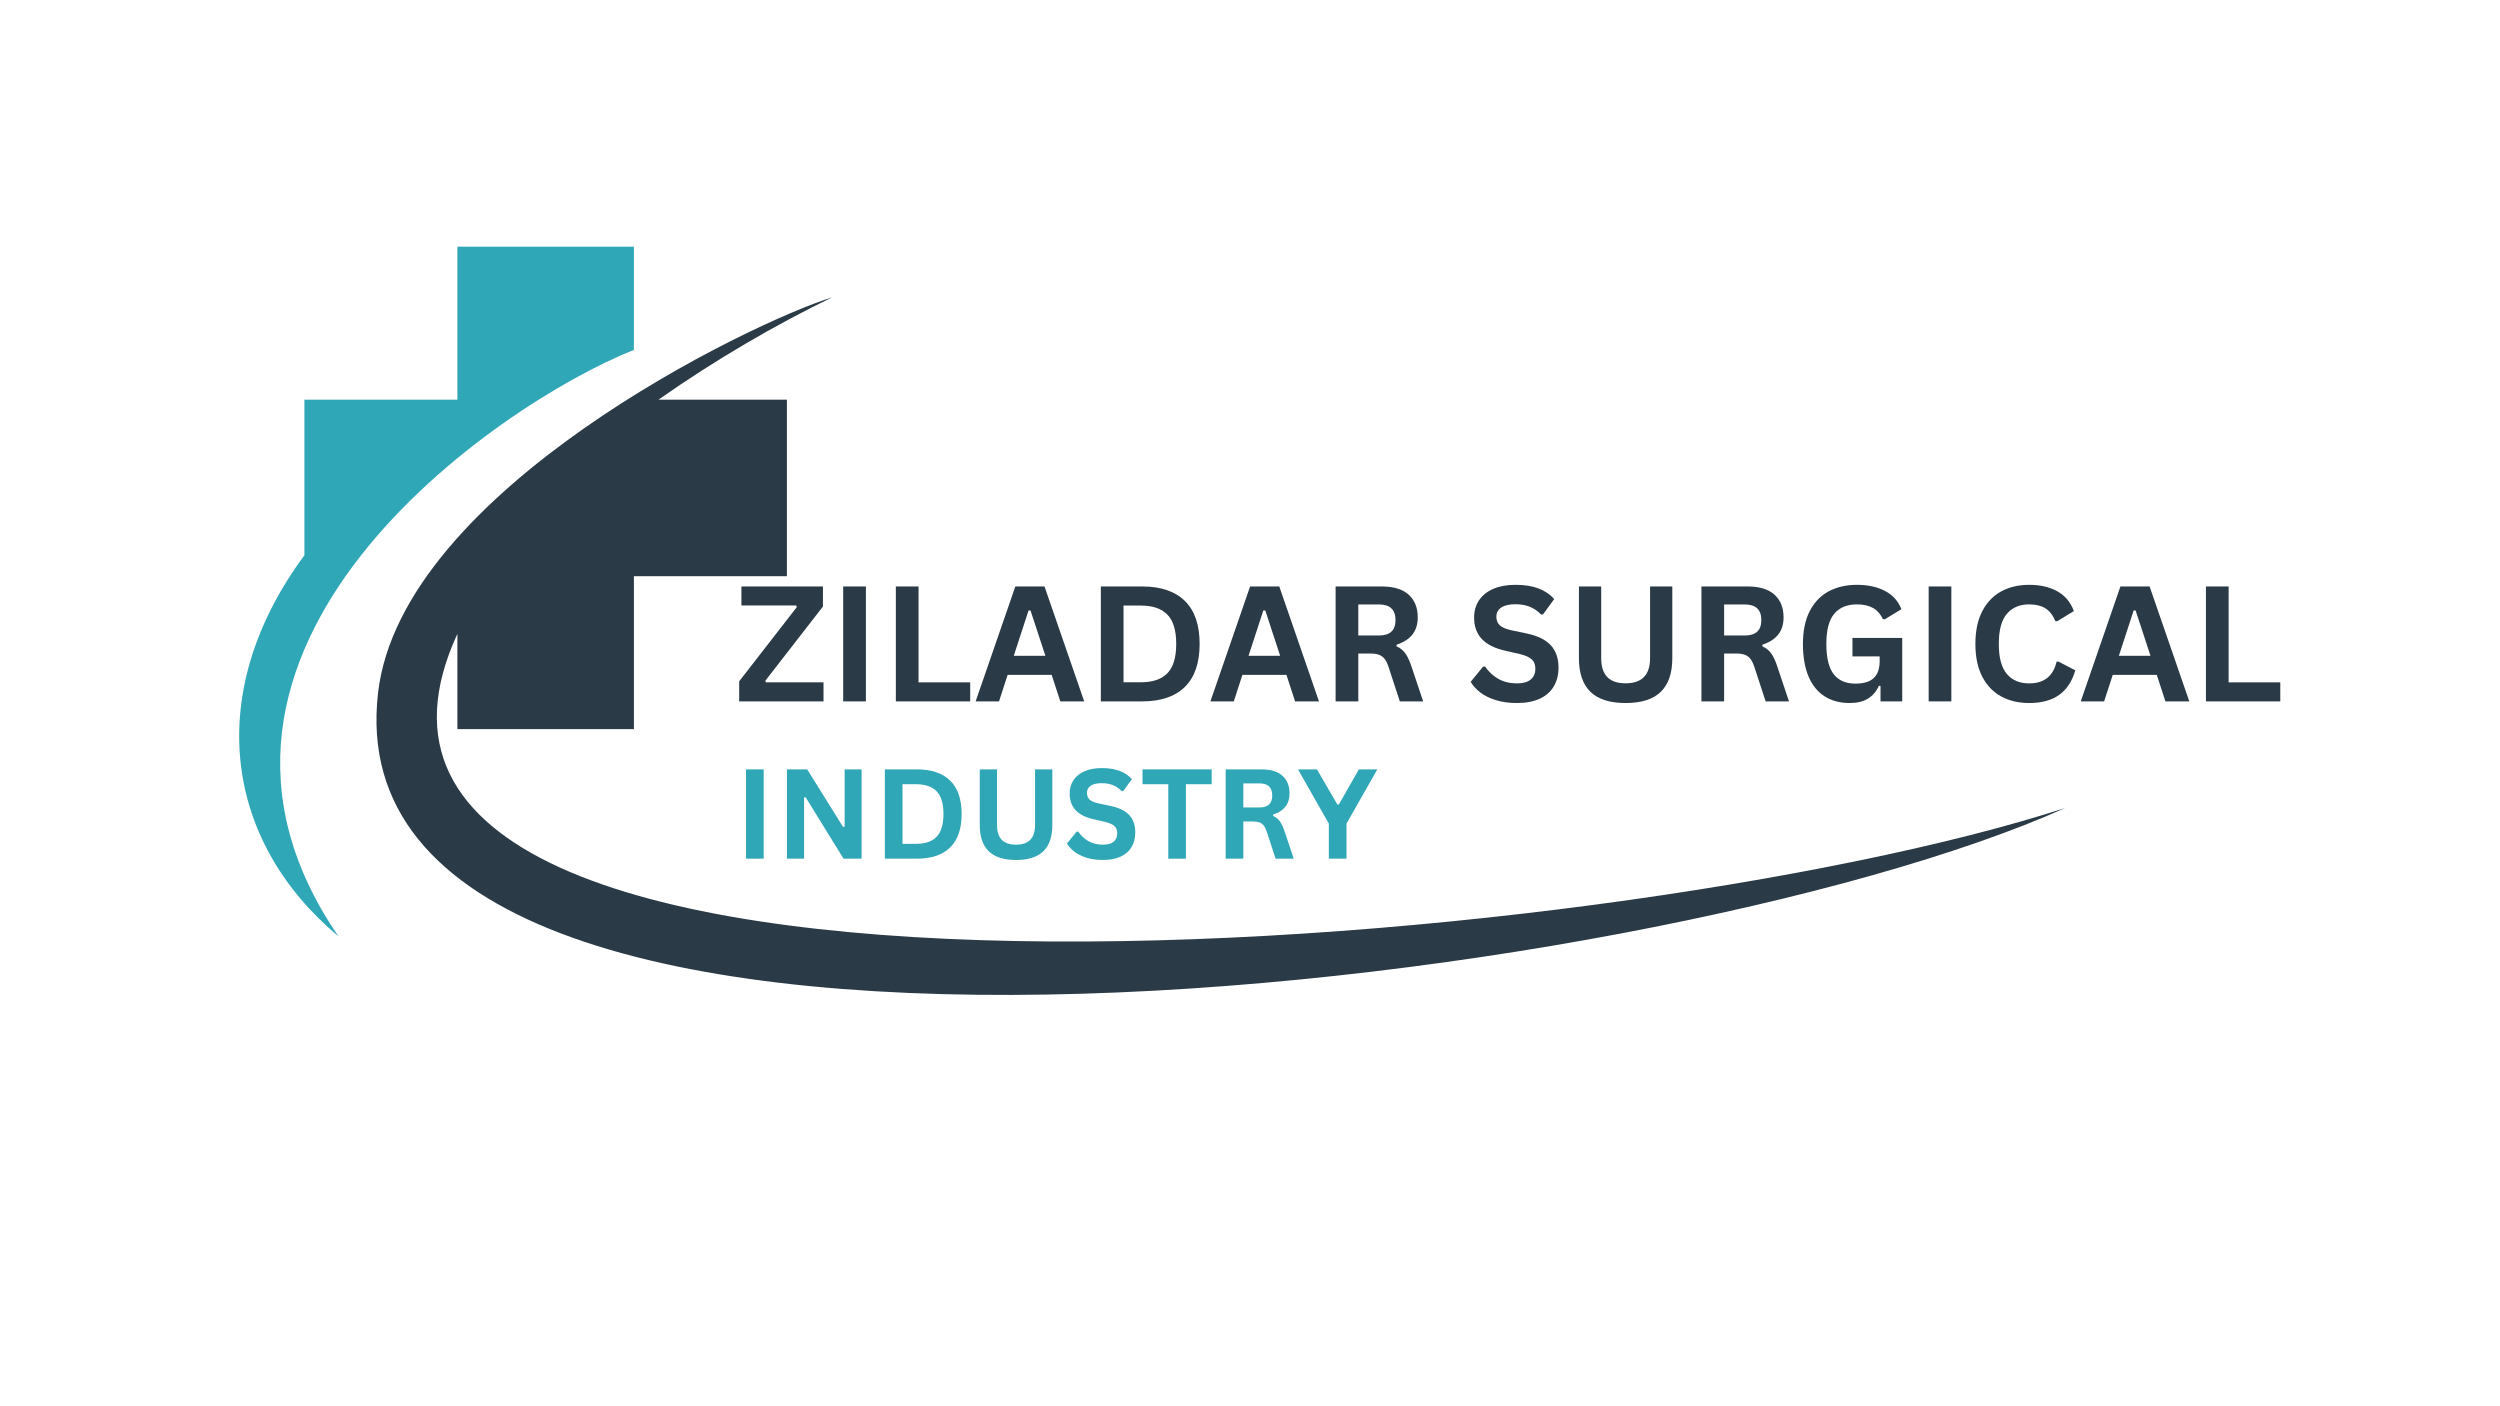
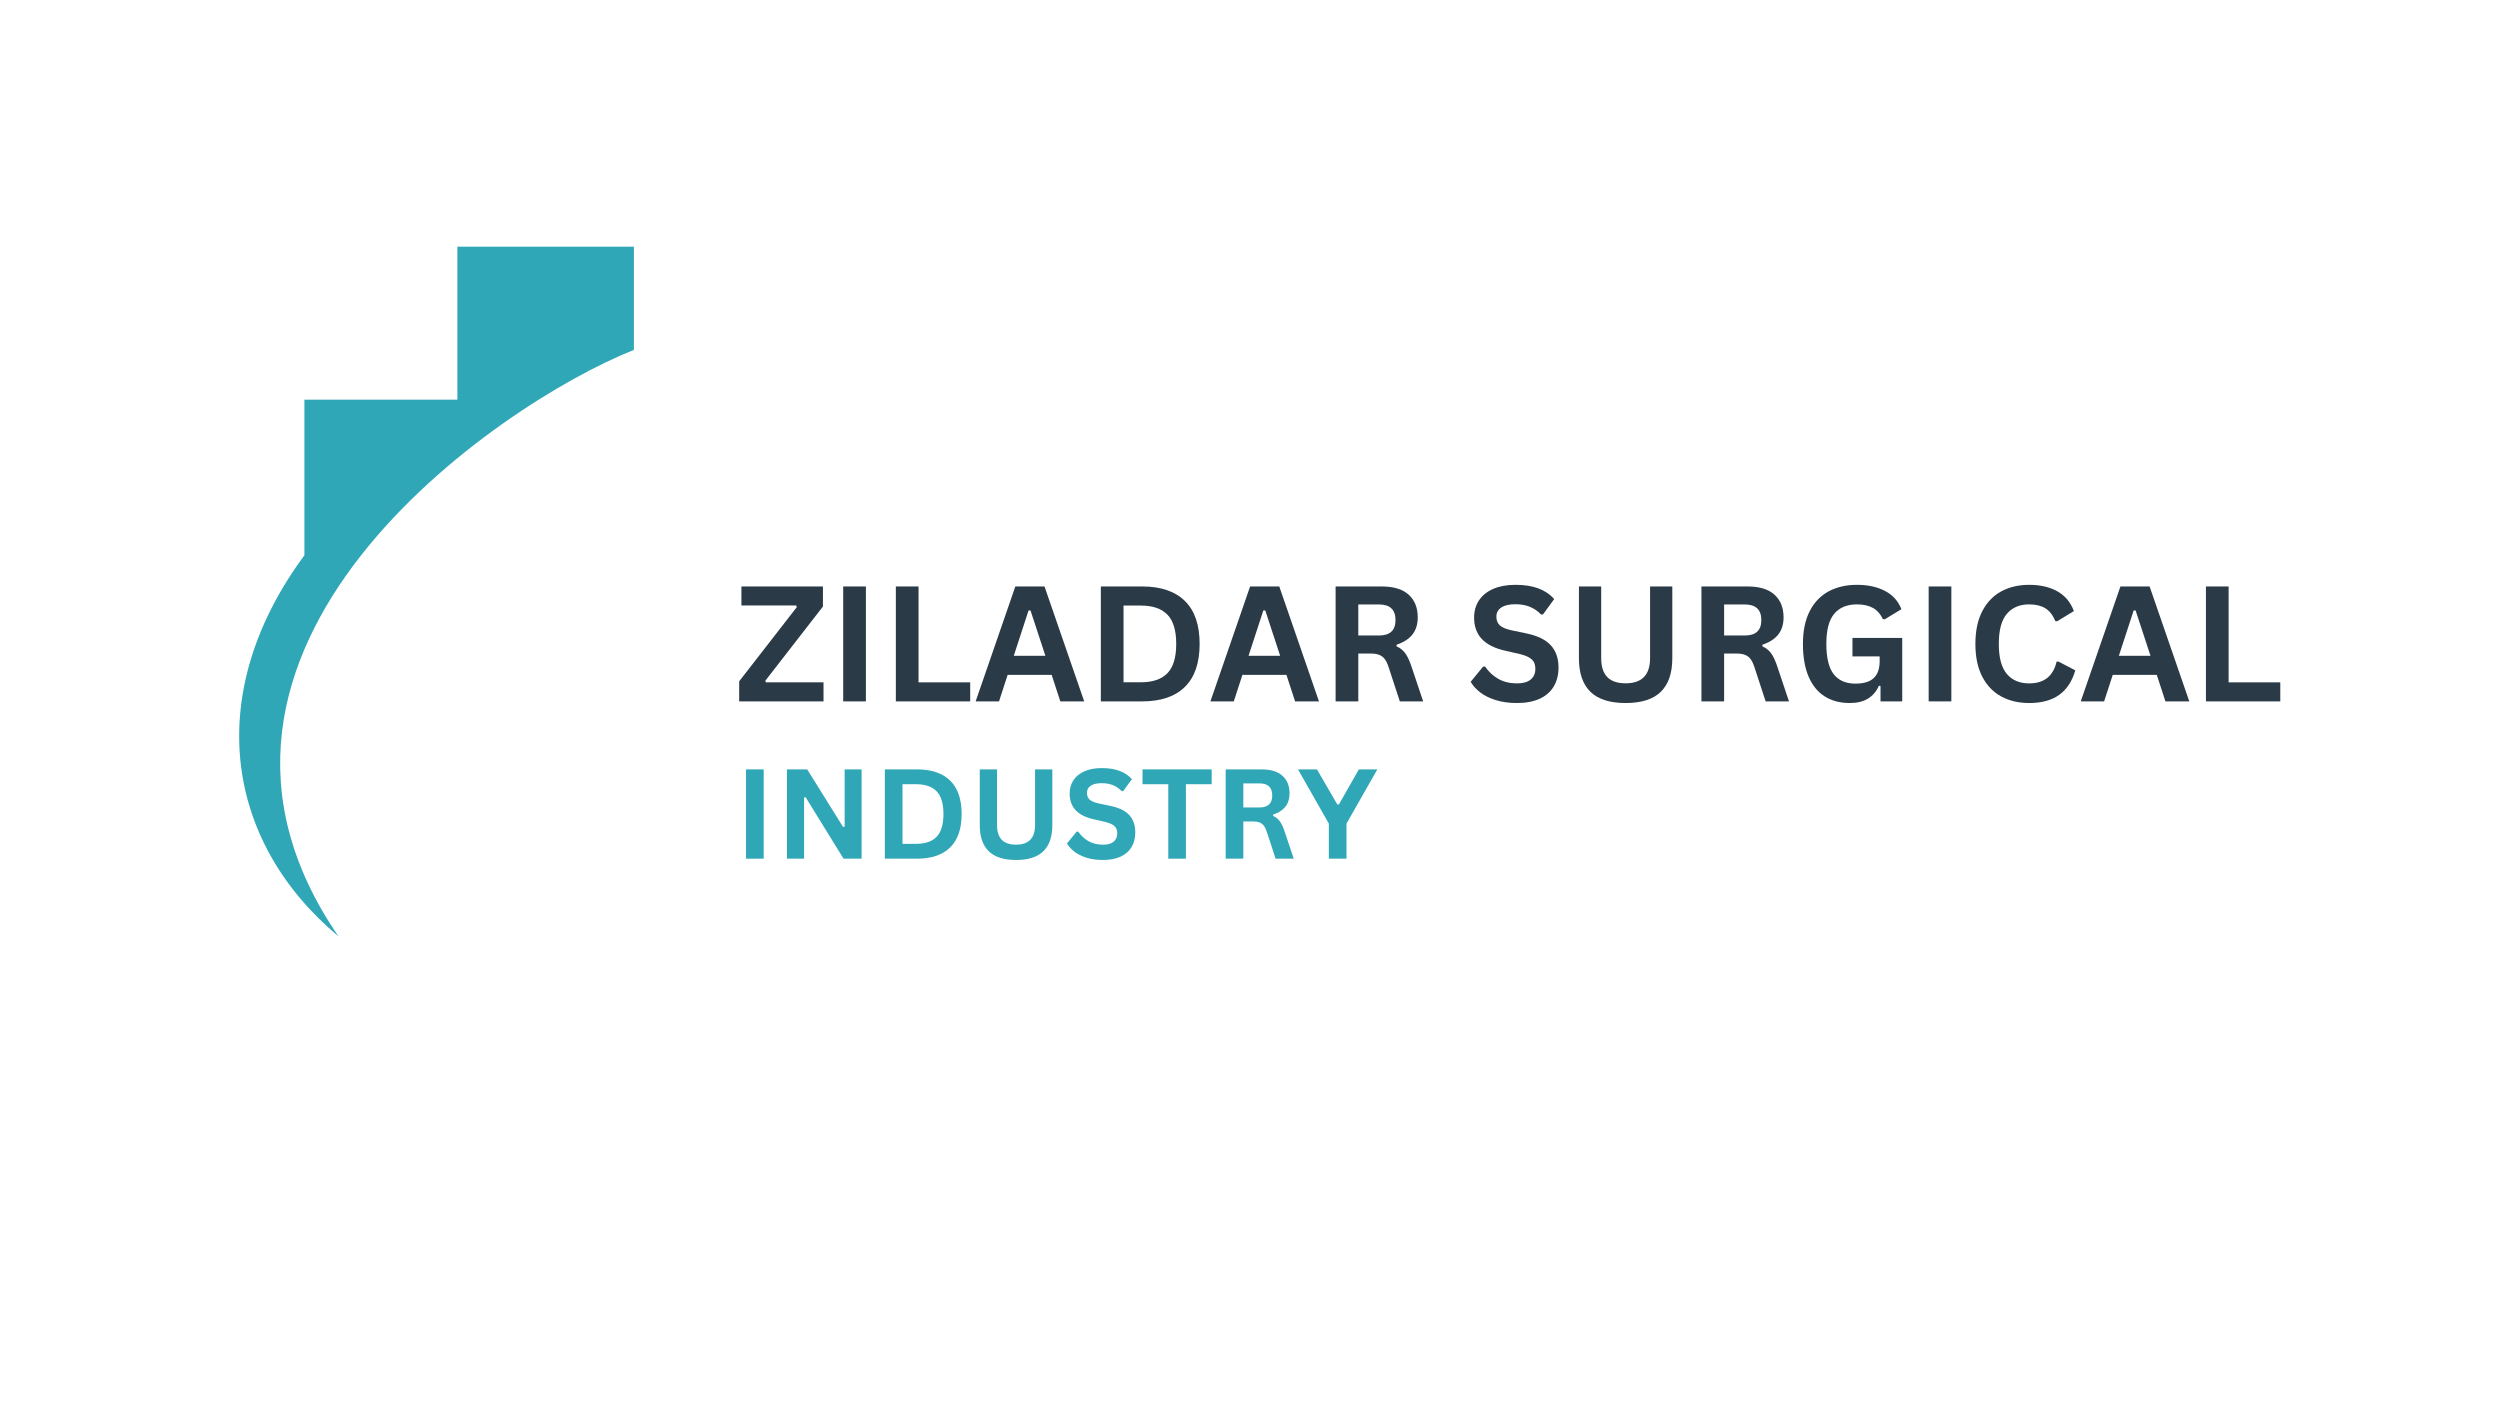
<svg xmlns="http://www.w3.org/2000/svg" version="1.0" preserveAspectRatio="xMidYMid meet" height="768" viewBox="0 0 1024.5 576" zoomAndPan="magnify" width="1366">
  <defs>
    <g />
    <clipPath id="bb68137123">
      <path clip-rule="nonzero" d="M 154 121 L 846.938 121 L 846.938 408 L 154 408 Z M 154 121" />
    </clipPath>
    <clipPath id="0e50dcbc06">
      <path clip-rule="nonzero" d="M 98 101.09 L 260 101.09 L 260 384 L 98 384 Z M 98 101.09" />
    </clipPath>
  </defs>
  <g clip-path="url(#bb68137123)">
-     <path fill-rule="evenodd" fill-opacity="1" d="M 340.961 121.871 C 318.027 132.965 293.121 147.41 269.867 163.781 L 322.469 163.781 L 322.469 236.121 L 259.777 236.121 L 259.777 298.809 L 187.438 298.809 L 187.438 259.746 C 104.199 439.957 660.988 391.473 846.375 331.086 C 677.543 406.98 132.703 474.898 154.934 283.863 C 164.574 201.016 308.176 131.961 340.961 121.871" fill="#2a3a46" />
-   </g>
+     </g>
  <g clip-path="url(#0e50dcbc06)">
    <path fill-rule="evenodd" fill-opacity="1" d="M 124.746 163.781 L 187.438 163.781 L 187.438 101.09 L 259.773 101.09 L 259.773 143.387 C 203.414 165.762 57.848 266.039 138.73 383.754 C 91.477 344.227 83.43 283.441 124.746 227.555 Z M 124.746 163.781" fill="#30a7b7" />
  </g>
  <g fill-opacity="1" fill="#2a3a46">
    <g transform="translate(300.976, 287.427)">
      <g>
        <path d="M 36.5 0 L 1.938 0 L 1.938 -8.219 L 25.547 -38.625 L 25.312 -39.297 L 2.859 -39.297 L 2.859 -47.094 L 36.266 -47.094 L 36.266 -38.875 L 12.656 -8.469 L 12.891 -7.797 L 36.5 -7.797 Z M 36.5 0" />
      </g>
    </g>
  </g>
  <g fill-opacity="1" fill="#2a3a46">
    <g transform="translate(339.42, 287.427)">
      <g>
        <path d="M 15.422 0 L 6.125 0 L 6.125 -47.094 L 15.422 -47.094 Z M 15.422 0" />
      </g>
    </g>
  </g>
  <g fill-opacity="1" fill="#2a3a46">
    <g transform="translate(360.993, 287.427)">
      <g>
        <path d="M 15.422 -47.094 L 15.422 -7.797 L 36.594 -7.797 L 36.594 0 L 6.125 0 L 6.125 -47.094 Z M 15.422 -47.094" />
      </g>
    </g>
  </g>
  <g fill-opacity="1" fill="#2a3a46">
    <g transform="translate(399.116, 287.427)">
      <g>
        <path d="M 45.188 0 L 35.406 0 L 31.859 -10.859 L 13.812 -10.859 L 10.281 0 L 0.703 0 L 16.969 -47.094 L 28.922 -47.094 Z M 22.391 -37.266 L 16.328 -18.688 L 29.281 -18.688 L 23.188 -37.266 Z M 22.391 -37.266" />
      </g>
    </g>
  </g>
  <g fill-opacity="1" fill="#2a3a46">
    <g transform="translate(444.999, 287.427)">
      <g>
        <path d="M 23.062 -47.094 C 30.707 -47.094 36.539 -45.113 40.562 -41.156 C 44.594 -37.207 46.609 -31.336 46.609 -23.547 C 46.609 -15.773 44.594 -9.906 40.562 -5.938 C 36.539 -1.977 30.707 0 23.062 0 L 6.125 0 L 6.125 -47.094 Z M 22.516 -7.828 C 27.367 -7.828 31 -9.066 33.406 -11.547 C 35.812 -14.023 37.016 -18.023 37.016 -23.547 C 37.016 -29.066 35.812 -33.066 33.406 -35.547 C 31 -38.023 27.367 -39.266 22.516 -39.266 L 15.422 -39.266 L 15.422 -7.828 Z M 22.516 -7.828" />
      </g>
    </g>
  </g>
  <g fill-opacity="1" fill="#2a3a46">
    <g transform="translate(495.325, 287.427)">
      <g>
        <path d="M 45.188 0 L 35.406 0 L 31.859 -10.859 L 13.812 -10.859 L 10.281 0 L 0.703 0 L 16.969 -47.094 L 28.922 -47.094 Z M 22.391 -37.266 L 16.328 -18.688 L 29.281 -18.688 L 23.188 -37.266 Z M 22.391 -37.266" />
      </g>
    </g>
  </g>
  <g fill-opacity="1" fill="#2a3a46">
    <g transform="translate(541.208, 287.427)">
      <g>
        <path d="M 6.125 0 L 6.125 -47.094 L 25.031 -47.094 C 29.906 -47.094 33.582 -45.969 36.062 -43.719 C 38.539 -41.477 39.781 -38.383 39.781 -34.438 C 39.781 -31.582 39.055 -29.238 37.609 -27.406 C 36.16 -25.582 33.992 -24.188 31.109 -23.219 L 31.109 -22.547 C 32.598 -21.898 33.797 -20.941 34.703 -19.672 C 35.617 -18.41 36.484 -16.535 37.297 -14.047 L 42 0 L 32.438 0 L 27.828 -14.078 C 27.359 -15.492 26.828 -16.594 26.234 -17.375 C 25.641 -18.156 24.883 -18.723 23.969 -19.078 C 23.062 -19.43 21.879 -19.609 20.422 -19.609 L 15.422 -19.609 L 15.422 0 Z M 23.906 -27 C 28.414 -27 30.672 -29.102 30.672 -33.312 C 30.672 -37.582 28.414 -39.719 23.906 -39.719 L 15.422 -39.719 L 15.422 -27 Z M 23.906 -27" />
      </g>
    </g>
  </g>
  <g fill-opacity="1" fill="#2a3a46">
    <g transform="translate(585.223, 287.427)">
      <g />
    </g>
  </g>
  <g fill-opacity="1" fill="#2a3a46">
    <g transform="translate(600.775, 287.427)">
      <g>
        <path d="M 20.875 0.672 C 17.613 0.672 14.707 0.27 12.156 -0.531 C 9.613 -1.332 7.492 -2.391 5.797 -3.703 C 4.098 -5.016 2.801 -6.453 1.906 -8.016 L 7.016 -14.266 L 7.828 -14.266 C 9.242 -12.16 11.039 -10.484 13.219 -9.234 C 15.406 -7.992 17.957 -7.375 20.875 -7.375 C 23.363 -7.375 25.238 -7.898 26.5 -8.953 C 27.77 -10.004 28.406 -11.453 28.406 -13.297 C 28.406 -14.422 28.203 -15.359 27.797 -16.109 C 27.391 -16.859 26.711 -17.5 25.766 -18.031 C 24.828 -18.57 23.551 -19.035 21.938 -19.422 L 15.875 -20.812 C 11.645 -21.781 8.492 -23.383 6.422 -25.625 C 4.348 -27.863 3.312 -30.781 3.312 -34.375 C 3.312 -37.031 3.977 -39.367 5.312 -41.391 C 6.645 -43.41 8.582 -44.977 11.125 -46.094 C 13.676 -47.207 16.723 -47.766 20.266 -47.766 C 23.891 -47.766 26.992 -47.285 29.578 -46.328 C 32.172 -45.379 34.359 -43.914 36.141 -41.938 L 31.531 -35.625 L 30.734 -35.625 C 29.398 -37.02 27.875 -38.066 26.156 -38.766 C 24.438 -39.461 22.473 -39.812 20.266 -39.812 C 17.703 -39.812 15.754 -39.359 14.422 -38.453 C 13.098 -37.555 12.438 -36.312 12.438 -34.719 C 12.438 -33.238 12.898 -32.055 13.828 -31.172 C 14.766 -30.297 16.383 -29.613 18.688 -29.125 L 24.859 -27.828 C 29.441 -26.859 32.758 -25.219 34.812 -22.906 C 36.875 -20.602 37.906 -17.598 37.906 -13.891 C 37.906 -10.941 37.27 -8.379 36 -6.203 C 34.738 -4.023 32.832 -2.332 30.281 -1.125 C 27.727 0.07 24.594 0.672 20.875 0.672 Z M 20.875 0.672" />
      </g>
    </g>
  </g>
  <g fill-opacity="1" fill="#2a3a46">
    <g transform="translate(641.216, 287.427)">
      <g>
        <path d="M 24.969 0.672 C 18.477 0.672 13.664 -0.863 10.531 -3.938 C 7.395 -7.02 5.828 -11.594 5.828 -17.656 L 5.828 -47.094 L 14.953 -47.094 L 14.953 -17.719 C 14.953 -14.281 15.773 -11.703 17.422 -9.984 C 19.078 -8.266 21.594 -7.406 24.969 -7.406 C 31.645 -7.406 34.984 -10.844 34.984 -17.719 L 34.984 -47.094 L 44.094 -47.094 L 44.094 -17.656 C 44.094 -11.594 42.523 -7.02 39.391 -3.938 C 36.254 -0.863 31.445 0.672 24.969 0.672 Z M 24.969 0.672" />
      </g>
    </g>
  </g>
  <g fill-opacity="1" fill="#2a3a46">
    <g transform="translate(691.123, 287.427)">
      <g>
        <path d="M 6.125 0 L 6.125 -47.094 L 25.031 -47.094 C 29.906 -47.094 33.582 -45.969 36.062 -43.719 C 38.539 -41.477 39.781 -38.383 39.781 -34.438 C 39.781 -31.582 39.055 -29.238 37.609 -27.406 C 36.16 -25.582 33.992 -24.188 31.109 -23.219 L 31.109 -22.547 C 32.598 -21.898 33.797 -20.941 34.703 -19.672 C 35.617 -18.41 36.484 -16.535 37.297 -14.047 L 42 0 L 32.438 0 L 27.828 -14.078 C 27.359 -15.492 26.828 -16.594 26.234 -17.375 C 25.641 -18.156 24.883 -18.723 23.969 -19.078 C 23.062 -19.43 21.879 -19.609 20.422 -19.609 L 15.422 -19.609 L 15.422 0 Z M 23.906 -27 C 28.414 -27 30.672 -29.102 30.672 -33.312 C 30.672 -37.582 28.414 -39.719 23.906 -39.719 L 15.422 -39.719 L 15.422 -27 Z M 23.906 -27" />
      </g>
    </g>
  </g>
  <g fill-opacity="1" fill="#2a3a46">
    <g transform="translate(735.138, 287.427)">
      <g>
        <path d="M 22.875 0.672 C 18.938 0.672 15.535 -0.223 12.672 -2.016 C 9.805 -3.805 7.594 -6.508 6.031 -10.125 C 4.477 -13.75 3.703 -18.223 3.703 -23.547 C 3.703 -28.91 4.633 -33.398 6.5 -37.016 C 8.375 -40.641 10.969 -43.336 14.281 -45.109 C 17.602 -46.879 21.453 -47.766 25.828 -47.766 C 30.336 -47.766 34.18 -46.926 37.359 -45.25 C 40.535 -43.582 42.77 -41.094 44.062 -37.781 L 37.266 -33.656 L 36.469 -33.688 C 35.5 -35.789 34.141 -37.328 32.391 -38.297 C 30.641 -39.266 28.453 -39.75 25.828 -39.75 C 21.773 -39.75 18.672 -38.461 16.516 -35.891 C 14.367 -33.328 13.297 -29.211 13.297 -23.547 C 13.297 -17.859 14.301 -13.723 16.312 -11.141 C 18.32 -8.566 21.289 -7.281 25.219 -7.281 C 28.613 -7.281 31.113 -8.039 32.719 -9.562 C 34.332 -11.094 35.141 -13.367 35.141 -16.391 L 35.141 -18.422 L 24 -18.422 L 24 -26 L 44.391 -26 L 44.391 0 L 35.5 0 L 35.5 -6.312 L 34.828 -6.406 C 33.859 -4.156 32.391 -2.41 30.422 -1.172 C 28.453 0.055 25.938 0.672 22.875 0.672 Z M 22.875 0.672" />
      </g>
    </g>
  </g>
  <g fill-opacity="1" fill="#2a3a46">
    <g transform="translate(784.241, 287.427)">
      <g>
        <path d="M 15.422 0 L 6.125 0 L 6.125 -47.094 L 15.422 -47.094 Z M 15.422 0" />
      </g>
    </g>
  </g>
  <g fill-opacity="1" fill="#2a3a46">
    <g transform="translate(805.814, 287.427)">
      <g>
        <path d="M 25.734 0.672 C 21.398 0.672 17.578 -0.227 14.266 -2.031 C 10.961 -3.832 8.375 -6.539 6.5 -10.156 C 4.633 -13.781 3.703 -18.242 3.703 -23.547 C 3.703 -28.848 4.633 -33.305 6.5 -36.922 C 8.375 -40.547 10.961 -43.258 14.266 -45.062 C 17.578 -46.863 21.398 -47.766 25.734 -47.766 C 30.266 -47.766 34.113 -46.879 37.281 -45.109 C 40.445 -43.336 42.707 -40.641 44.062 -37.016 L 37.266 -32.859 L 36.469 -32.891 C 35.457 -35.336 34.086 -37.094 32.359 -38.156 C 30.629 -39.219 28.422 -39.75 25.734 -39.75 C 21.828 -39.75 18.773 -38.453 16.578 -35.859 C 14.391 -33.273 13.297 -29.172 13.297 -23.547 C 13.297 -17.941 14.391 -13.844 16.578 -11.25 C 18.773 -8.664 21.828 -7.375 25.734 -7.375 C 31.859 -7.375 35.609 -10.348 36.984 -16.297 L 37.781 -16.297 L 44.641 -12.719 C 43.359 -8.258 41.16 -4.91 38.047 -2.672 C 34.93 -0.441 30.828 0.672 25.734 0.672 Z M 25.734 0.672" />
      </g>
    </g>
  </g>
  <g fill-opacity="1" fill="#2a3a46">
    <g transform="translate(851.986, 287.427)">
      <g>
        <path d="M 45.188 0 L 35.406 0 L 31.859 -10.859 L 13.812 -10.859 L 10.281 0 L 0.703 0 L 16.969 -47.094 L 28.922 -47.094 Z M 22.391 -37.266 L 16.328 -18.688 L 29.281 -18.688 L 23.188 -37.266 Z M 22.391 -37.266" />
      </g>
    </g>
  </g>
  <g fill-opacity="1" fill="#2a3a46">
    <g transform="translate(897.869, 287.427)">
      <g>
        <path d="M 15.422 -47.094 L 15.422 -7.797 L 36.594 -7.797 L 36.594 0 L 6.125 0 L 6.125 -47.094 Z M 15.422 -47.094" />
      </g>
    </g>
  </g>
  <g fill-opacity="1" fill="#30a7b7">
    <g transform="translate(300.976, 351.886)">
      <g>
        <path d="M 11.984 0 L 4.75 0 L 4.75 -36.594 L 11.984 -36.594 Z M 11.984 0" />
      </g>
    </g>
  </g>
  <g fill-opacity="1" fill="#30a7b7">
    <g transform="translate(317.744, 351.886)">
      <g>
        <path d="M 11.766 0 L 4.75 0 L 4.75 -36.594 L 13.047 -36.594 L 27.734 -13.016 L 28.391 -13.109 L 28.391 -36.594 L 35.344 -36.594 L 35.344 0 L 27.938 0 L 12.391 -25.188 L 11.766 -25.078 Z M 11.766 0" />
      </g>
    </g>
  </g>
  <g fill-opacity="1" fill="#30a7b7">
    <g transform="translate(357.861, 351.886)">
      <g>
        <path d="M 17.922 -36.594 C 23.859 -36.594 28.391 -35.055 31.516 -31.984 C 34.648 -28.922 36.219 -24.359 36.219 -18.297 C 36.219 -12.254 34.648 -7.691 31.516 -4.609 C 28.391 -1.535 23.859 0 17.922 0 L 4.75 0 L 4.75 -36.594 Z M 17.5 -6.078 C 21.27 -6.078 24.086 -7.039 25.953 -8.969 C 27.828 -10.895 28.766 -14.004 28.766 -18.297 C 28.766 -22.586 27.828 -25.695 25.953 -27.625 C 24.086 -29.551 21.27 -30.516 17.5 -30.516 L 11.984 -30.516 L 11.984 -6.078 Z M 17.5 -6.078" />
      </g>
    </g>
  </g>
  <g fill-opacity="1" fill="#30a7b7">
    <g transform="translate(396.978, 351.886)">
      <g>
        <path d="M 19.406 0.531 C 14.363 0.531 10.625 -0.664 8.188 -3.062 C 5.75 -5.457 4.531 -9.008 4.531 -13.719 L 4.531 -36.594 L 11.609 -36.594 L 11.609 -13.766 C 11.609 -11.098 12.25 -9.094 13.531 -7.75 C 14.82 -6.414 16.781 -5.75 19.406 -5.75 C 24.594 -5.75 27.188 -8.422 27.188 -13.766 L 27.188 -36.594 L 34.266 -36.594 L 34.266 -13.719 C 34.266 -9.008 33.047 -5.457 30.609 -3.062 C 28.172 -0.664 24.438 0.531 19.406 0.531 Z M 19.406 0.531" />
      </g>
    </g>
  </g>
  <g fill-opacity="1" fill="#30a7b7">
    <g transform="translate(435.769, 351.886)">
      <g>
        <path d="M 16.219 0.531 C 13.688 0.531 11.43 0.219 9.453 -0.406 C 7.473 -1.039 5.82 -1.863 4.5 -2.875 C 3.188 -3.895 2.18 -5.016 1.484 -6.234 L 5.453 -11.094 L 6.078 -11.094 C 7.18 -9.457 8.578 -8.156 10.266 -7.188 C 11.961 -6.219 13.945 -5.734 16.219 -5.734 C 18.156 -5.734 19.613 -6.141 20.594 -6.953 C 21.582 -7.773 22.078 -8.906 22.078 -10.344 C 22.078 -11.207 21.914 -11.93 21.594 -12.516 C 21.281 -13.098 20.754 -13.598 20.016 -14.016 C 19.285 -14.43 18.297 -14.789 17.047 -15.094 L 12.344 -16.172 C 9.051 -16.922 6.598 -18.164 4.984 -19.906 C 3.379 -21.656 2.578 -23.922 2.578 -26.703 C 2.578 -28.773 3.094 -30.594 4.125 -32.156 C 5.164 -33.727 6.672 -34.945 8.641 -35.812 C 10.617 -36.688 12.988 -37.125 15.75 -37.125 C 18.562 -37.125 20.973 -36.75 22.984 -36 C 25.004 -35.258 26.707 -34.125 28.094 -32.594 L 24.5 -27.688 L 23.875 -27.688 C 22.844 -28.77 21.66 -29.582 20.328 -30.125 C 18.992 -30.664 17.469 -30.938 15.75 -30.938 C 13.758 -30.938 12.242 -30.586 11.203 -29.891 C 10.172 -29.191 9.656 -28.223 9.656 -26.984 C 9.656 -25.828 10.02 -24.906 10.75 -24.219 C 11.477 -23.539 12.734 -23.008 14.516 -22.625 L 19.328 -21.625 C 22.879 -20.875 25.457 -19.602 27.062 -17.812 C 28.664 -16.02 29.469 -13.676 29.469 -10.781 C 29.469 -8.5 28.973 -6.508 27.984 -4.812 C 27.004 -3.125 25.52 -1.812 23.531 -0.875 C 21.539 0.062 19.102 0.531 16.219 0.531 Z M 16.219 0.531" />
      </g>
    </g>
  </g>
  <g fill-opacity="1" fill="#30a7b7">
    <g transform="translate(467.203, 351.886)">
      <g>
        <path d="M 29.344 -36.594 L 29.344 -30.516 L 18.781 -30.516 L 18.781 0 L 11.562 0 L 11.562 -30.516 L 1 -30.516 L 1 -36.594 Z M 29.344 -36.594" />
      </g>
    </g>
  </g>
  <g fill-opacity="1" fill="#30a7b7">
    <g transform="translate(497.535, 351.886)">
      <g>
        <path d="M 4.75 0 L 4.75 -36.594 L 19.453 -36.594 C 23.234 -36.594 26.086 -35.719 28.016 -33.969 C 29.953 -32.227 30.922 -29.828 30.922 -26.766 C 30.922 -24.547 30.352 -22.723 29.219 -21.297 C 28.094 -19.879 26.414 -18.797 24.188 -18.047 L 24.188 -17.516 C 25.332 -17.016 26.258 -16.27 26.969 -15.281 C 27.676 -14.301 28.348 -12.844 28.984 -10.906 L 32.641 0 L 25.203 0 L 21.625 -10.938 C 21.258 -12.039 20.848 -12.895 20.391 -13.5 C 19.93 -14.113 19.348 -14.555 18.641 -14.828 C 17.93 -15.109 17.008 -15.25 15.875 -15.25 L 11.984 -15.25 L 11.984 0 Z M 18.578 -20.984 C 22.078 -20.984 23.828 -22.617 23.828 -25.891 C 23.828 -29.203 22.078 -30.859 18.578 -30.859 L 11.984 -30.859 L 11.984 -20.984 Z M 18.578 -20.984" />
      </g>
    </g>
  </g>
  <g fill-opacity="1" fill="#30a7b7">
    <g transform="translate(531.747, 351.886)">
      <g>
        <path d="M 20.047 0 L 12.812 0 L 12.812 -14.375 L 0.172 -36.594 L 7.938 -36.594 L 16.297 -22.203 L 16.922 -22.203 L 25.109 -36.594 L 32.688 -36.594 L 20.047 -14.375 Z M 20.047 0" />
      </g>
    </g>
  </g>
</svg>